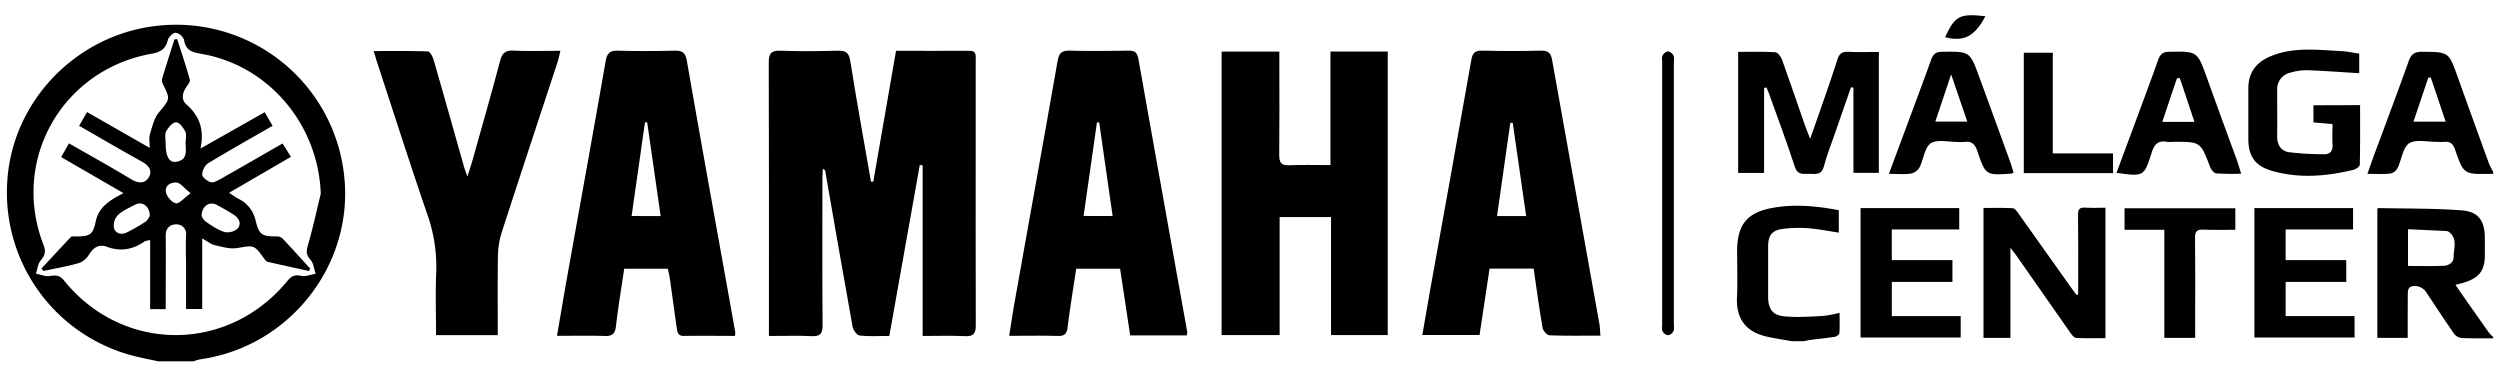
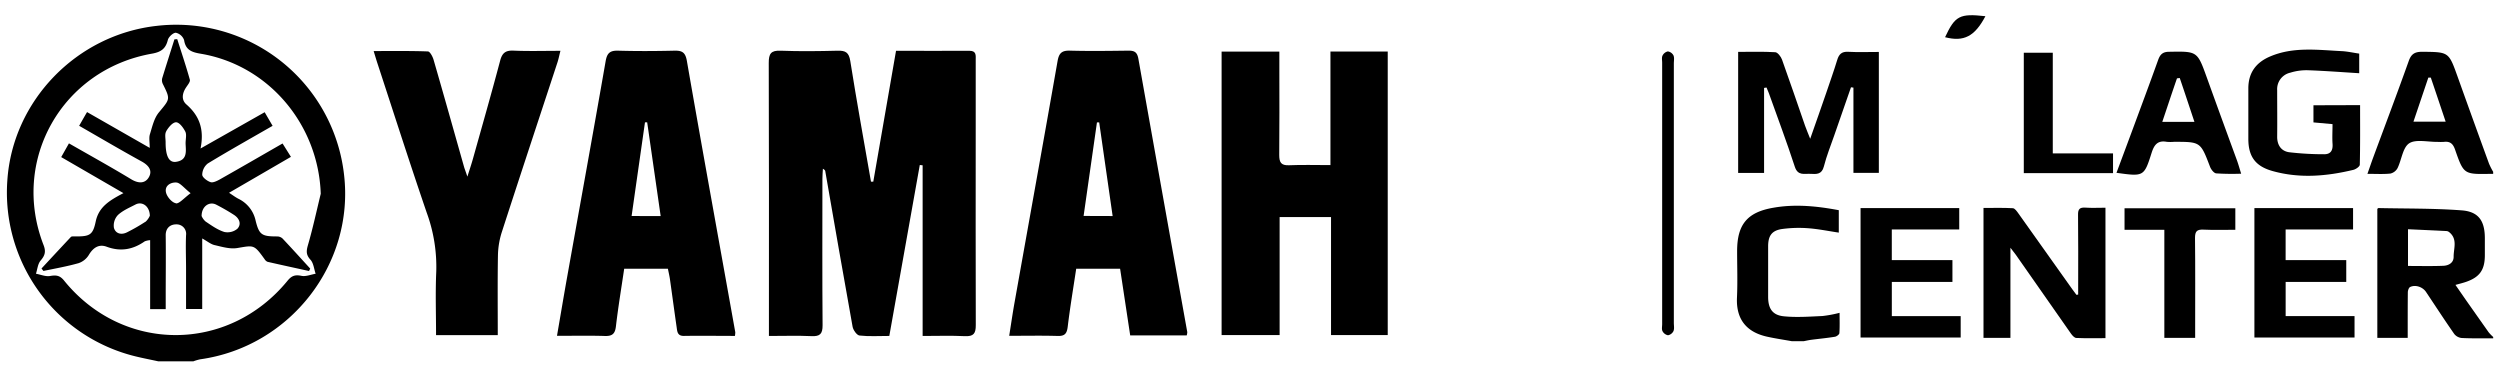
<svg xmlns="http://www.w3.org/2000/svg" id="Capa_1" data-name="Capa 1" viewBox="0 0 1021.2 153.8">
  <path d="M64.08,10.56C31.28,14.18,5.17,41.16,3,73.69a68.86,68.86,0,0,0,52.2,71.84c3.12.77,6.28,1.37,9.42,2.06H79a18.75,18.75,0,0,1,2.78-.82c36.74-5.15,63.06-39,58.75-75.46A69,69,0,0,0,64.08,10.56Zm62.75,95.55c1.26,1.41,1.44,3.78,2.1,5.71-1.93.33-4,1.22-5.75.86-2.55-.52-4-.13-5.73,2-24.24,29.62-67.27,29.59-91.29-.09-1.74-2.15-3.28-2.27-5.74-1.85-1.8.31-3.81-.58-5.73-.93.59-1.82.74-4,1.9-5.37,1.75-2.05,2.25-3.62,1.22-6.29C4.32,65.51,25.26,28.44,62.05,21.92c3.73-.66,5.62-2,6.51-5.61.32-1.25,2.2-3,3.3-2.93a4.68,4.68,0,0,1,3.34,3c.64,4.23,3.38,5,6.93,5.59,27.65,4.72,47.92,28.91,48.89,57.18-1.71,7-3.23,14.1-5.24,21C125.08,102.61,125,104.11,126.83,106.11Z" />
  <path d="M1016.71,66.83q-6.48-17.76-12.85-35.56c-3.63-10.14-3.6-10-14.41-10.12-3,0-4.48.83-5.52,3.74-4.7,13.19-9.66,26.29-14.52,39.43-.76,2.06-1.46,4.14-2.36,6.69,3.5,0,6.46.19,9.37-.11a4.46,4.46,0,0,0,2.92-2.21c1.69-3.44,2.13-8.47,4.81-10.18s7.63-.5,11.58-.55a23.89,23.89,0,0,0,2.54,0c2.49-.3,3.71.68,4.57,3.14,3.53,10.13,3.63,10.1,14.3,9.92l1.27,0v-.84A28.46,28.46,0,0,1,1016.71,66.83ZM985.85,49.69l6.08-18h1c2,5.84,3.94,11.68,6.07,18Z" />
  <path d="M398.56,52.3q0-13.89,0-27.79c0-1.8.36-3.78-2.55-3.76-9.86.05-19.72,0-30,0-3.12,18-6.21,35.72-9.29,53.46l-.94,0c-2.86-16.41-5.85-32.81-8.45-49.26-.56-3.52-1.9-4.32-5.15-4.24-7.75.2-15.52.3-23.27,0-4-.17-4.9,1.21-4.89,5,.13,35.51.07,71,.07,106.52v5c6.16,0,11.78-.19,17.38.07,3.5.17,4.56-.93,4.54-4.46-.16-19.93-.08-39.86-.07-59.79,0-1.37.13-2.75.2-4.13.8.44,1,.8,1,1.19,3.68,21.12,7.32,42.25,11.13,63.34.25,1.38,1.73,3.47,2.82,3.6,3.89.44,7.85.17,12.18.17,4.18-23.45,8.32-46.64,12.45-69.83l1.16.13v69.71c6,0,11.63-.2,17.23.08,3.58.17,4.5-1.07,4.48-4.53C398.5,105.91,398.56,79.11,398.56,52.3Z" />
  <path d="M543.46,67.44c-6,0-11.46-.17-16.92.06-3.31.14-4-1.24-4-4.22.13-11.5.05-23,.05-34.51v-7.7H499v115.8h23.7V88.66h21v48.22h23.16V21.06H543.46Z" />
  <path d="M280.57,24.85c-.62-3.54-2-4.23-5.19-4.15-7.61.18-15.23.22-22.83,0-3.33-.1-4.57.93-5.15,4.26-5.12,29.38-10.46,58.73-15.71,88.08-1.4,7.82-2.7,15.65-4.17,24.14,6.94,0,13.24-.14,19.53.06,3,.1,4.18-.84,4.54-3.9.92-7.88,2.23-15.71,3.38-23.56h17.86c.3,1.53.63,2.89.83,4.26.92,6.52,1.79,13,2.73,19.56.25,1.77.28,3.66,3,3.61,6.89-.11,13.78,0,20.81,0a9.36,9.36,0,0,0,.15-1.49C293.74,98.73,287,61.81,280.57,24.85ZM258,88.24c1.85-13,3.66-25.62,5.46-38.27l.9,0c1.81,12.55,3.61,25.1,5.51,38.29Z" />
  <path d="M465,24c-.5-2.8-1.7-3.34-4.18-3.31-7.89.1-15.79.21-23.68,0-3.35-.11-4.57.95-5.14,4.25-5.76,32.82-11.69,65.61-17.54,98.42-.8,4.44-1.44,8.92-2.22,13.81,7.14,0,13.47-.13,19.79.06,2.95.09,3.78-1,4.12-3.83.95-7.87,2.27-15.7,3.46-23.64h17.93c1.39,9.17,2.76,18.22,4.12,27.23h23.1a5.91,5.91,0,0,0,.22-1.32Q474.94,79.85,465,24ZM442.63,88.21c1.85-12.95,3.65-25.58,5.45-38.21l.92,0c1.81,12.63,3.62,25.26,5.49,38.25Z" />
-   <path d="M634,24.47c-.51-2.9-1.69-3.88-4.71-3.79-7.89.23-15.79.2-23.68,0-3-.07-4.08.76-4.61,3.82-5.44,31-11.07,62-16.64,93-1.15,6.4-2.23,12.82-3.37,19.34h23.38c1.39-9.19,2.74-18.15,4.09-27.11h18c1.2,8.17,2.27,16.19,3.65,24.17.2,1.19,1.77,3,2.77,3.06,6.73.27,13.48.14,20.86.14-.17-2-.17-3.41-.41-4.76Q643.69,78.44,634,24.47Zm-22.49,63.8c1.84-12.91,3.63-25.5,5.42-38.09h1l5.47,38.08Z" />
  <path d="M228.93,20.76c-6.78,0-13,.19-19.13-.08-3.26-.15-4.65.92-5.49,4.07-3.55,13.4-7.37,26.72-11.11,40.07-.6,2.14-1.31,4.24-2.28,7.33-.68-2-1-2.85-1.3-3.76-4.16-14.69-8.28-29.38-12.52-44-.37-1.29-1.47-3.35-2.3-3.38-7.24-.27-14.5-.16-22.17-.16.65,2.13,1.07,3.58,1.54,5,6.68,20.35,13.2,40.76,20.13,61a64.34,64.34,0,0,1,3.9,24.22c-.38,8.51-.08,17.05-.08,25.83h25.21c0-11.17-.11-21.82.07-32.46A33.09,33.09,0,0,1,204.92,95c7.5-23.18,15.17-46.31,22.77-69.45C228.15,24.16,228.43,22.71,228.93,20.76Z" />
  <path d="M767.47,70.61V21.22c-4.4,0-8.48.16-12.54-.06-2.65-.14-3.76,1-4.47,3.35-1.39,4.55-3,9.05-4.52,13.55-2,5.85-4.08,11.68-6.51,18.63-1-2.55-1.61-3.93-2.11-5.36-3.12-9-6.17-18-9.41-27-.43-1.2-1.74-2.9-2.72-3-5-.3-10.06-.14-15.19-.14V70.63h10.59V35.91l1-.16c.31.74.65,1.47.92,2.23,3.58,10,7.33,20,10.63,30.12,1.25,3.84,3.94,2.76,6.41,2.91s4.62.28,5.46-3c1.1-4.33,2.79-8.51,4.26-12.75,2.26-6.54,4.55-13.08,6.82-19.61l1,.14V70.61Z" />
  <path d="M945,43v7l7.79.7c0,2.91-.16,5.43,0,7.92.23,2.74-.67,4.45-3.55,4.38a120,120,0,0,1-14.2-.82c-3.24-.47-4.9-2.94-4.86-6.41.07-6.31,0-12.62,0-18.93a6.87,6.87,0,0,1,5.36-7.15,22.22,22.22,0,0,1,7-1c7,.24,14,.78,21.15,1.22V21.9c-2.47-.36-4.67-.86-6.89-1-9.94-.47-20-1.92-29.58,2.2-5.77,2.47-8.82,6.71-8.82,13,0,6.87,0,13.74,0,20.61,0,7.29,2.93,11.22,9.94,13.17,11,3.07,22,2.15,33-.51,1-.25,2.58-1.36,2.59-2.09.19-8.07.12-16.14.12-24.34Z" />
-   <path d="M821.63,70.9a5.51,5.51,0,0,0,.9-.36c-.55-1.71-1-3.31-1.57-4.87q-6.16-17-12.36-33.91c-3.93-10.84-3.92-10.76-15.27-10.61-2.55,0-3.67.94-4.51,3.27-4.37,12.11-8.91,24.15-13.39,36.22-1.21,3.25-2.41,6.5-3.85,10.38,3.42,0,6.24.27,9-.12a5.47,5.47,0,0,0,3.51-2.54c1.69-3.28,2.05-8.16,4.62-9.84S796,58,799.82,58a17.79,17.79,0,0,0,2.53,0c3.07-.47,4.41.92,5.38,3.8C811.1,71.68,811.21,71.64,821.63,70.9ZM790.54,49.66,797,30.38l6.6,19.28Z" />
  <path d="M901.46,31.72c-3.91-10.86-3.89-10.77-15.39-10.57-2.62,0-3.7,1.08-4.51,3.34-3.4,9.49-6.93,18.94-10.43,28.4-2.18,5.88-4.37,11.75-6.59,17.7,11.13,1.55,11.26,1.59,14.36-8.19,1.05-3.3,2.49-5.13,6.17-4.47a17.18,17.18,0,0,0,3,0c10.83,0,10.79,0,14.69,10.2.42,1.1,1.57,2.59,2.51,2.69a99.53,99.53,0,0,0,10.2.13c-.68-2.16-1.11-3.74-1.66-5.28C909.67,54.37,905.54,43.05,901.46,31.72ZM883.25,49.78c2.09-6.19,4-12,6-17.77l1.13-.15c2,5.84,3.92,11.68,6,17.92Z" />
  <path d="M838.52,21.54H826.68V70.73h36.45V62.66H838.52Z" />
  <path d="M683.58,22.64A3.14,3.14,0,0,0,681.29,21a3.19,3.19,0,0,0-2.19,1.73c-.39.8-.14,1.92-.14,2.9V132.38c0,1-.26,2.1.14,2.89a3.2,3.2,0,0,0,2.25,1.68,3.16,3.16,0,0,0,2.24-1.73c.4-1,.14-2.2.14-3.33V26C683.73,24.84,684,23.59,683.58,22.64Z" />
  <path d="M811,6.62c-10.49-1.18-12.39-.19-16.48,8.58C802.2,17.19,806.65,14.86,811,6.62Z" />
  <path d="M113.21,96.58c-6.21,0-7.35-.59-8.79-6.45a12.91,12.91,0,0,0-7-8.92c-1.18-.6-2.25-1.42-3.86-2.46l25.28-14.68-3.42-5.46c-8.81,5.06-17.19,9.91-25.63,14.68C88.62,73.93,87,74.74,86,74.4c-1.38-.46-3.34-1.93-3.39-3a6,6,0,0,1,2.28-4.63c8.63-5.25,17.45-10.19,26.46-15.37-1.16-2-2.13-3.65-3.24-5.56L81.92,60.66c1.6-7.92-.54-13.43-5.78-18C74,40.78,74.42,38.11,76,35.73c.65-1,1.79-2.32,1.55-3.18C76,27,74.14,21.5,72.4,16l-1.15.08c-1.67,5.3-3.37,10.59-5,15.91a3.47,3.47,0,0,0,.28,2.34c3.15,6.31,2.9,6.09-1.6,11.56-2,2.39-2.73,5.85-3.69,8.94-.46,1.46-.08,3.19-.08,5.58L35.56,45.78c-1.18,2-2.14,3.7-3.23,5.6,8.7,5,17.05,9.91,25.54,14.58,2.76,1.52,4.48,3.6,3,6.31s-4.2,2.8-7.2,1c-8.26-5-16.74-9.69-25.51-14.71L25,64.17,50.42,78.89c-5.59,2.93-10.06,5.56-11.32,11.58-1.18,5.6-2.43,6.16-8.57,6.1-.54,0-1.29-.07-1.58.23-4,4.26-8,8.57-12,12.88l.8,1c4.79-1,9.63-1.85,14.34-3.18a7.89,7.89,0,0,0,4.16-3.31c1.77-3,4.13-4.59,7.31-3.41,5.72,2.12,10.74,1.17,15.57-2.2a7.5,7.5,0,0,1,2.2-.48v28.18h6.36v-4.83c0-8.41.1-16.83,0-25.25-.06-3.18,2-4.57,4.31-4.55a3.88,3.88,0,0,1,4,4.42c-.2,4.62,0,9.26,0,13.89v16.26H82.6V97.4c2.14,1.19,3.51,2.37,5.07,2.72,3,.7,6.31,1.69,9.25,1.2,6.87-1.16,6.81-1.48,11.17,4.56a2.6,2.6,0,0,0,1.2,1.07c5.64,1.29,11.29,2.51,16.94,3.76l.48-1c-3.76-4.11-7.5-8.25-11.32-12.3A3.24,3.24,0,0,0,113.21,96.58Zm-53.8-6a76.54,76.54,0,0,1-7.31,4.21c-2.41,1.31-4.84.75-5.56-1.7a6.26,6.26,0,0,1,1.63-5.26c2-1.87,4.71-3,7.22-4.31,2.67-1.36,5.72.64,5.82,4.6A7.24,7.24,0,0,1,59.41,90.63Zm8.46-36.92c.88-1.59,2.61-3.67,4-3.71s3,2.2,3.82,3.8c.62,1.22.12,3,.12,4.85.09,3,.92,6.8-3.89,7.5-2.89.42-4.28-2.35-4.27-7.91C67.67,56.7,67.21,54.9,67.87,53.71Zm4,29.36c-1.56-.23-3.5-2.45-4-4.17-.86-3,1.89-4.44,4.15-4.3,1.61.11,3.08,2.19,5.84,4.36C75,81.05,73.21,83.27,71.83,83.07ZM96.94,93.46a6.26,6.26,0,0,1-5.33,1.29c-2.74-.86-5.22-2.65-7.65-4.28a6.22,6.22,0,0,1-1.61-2.23c0-4,3.19-6.09,6-4.63,2.48,1.28,4.92,2.67,7.26,4.19C97.78,89.22,98.75,91.56,96.94,93.46Z" />
  <path d="M1016.57,135.74c-3-4.24-6-8.51-9-12.77-1.47-2.1-2.92-4.22-4.57-6.59,1.68-.47,3-.78,4.3-1.23,5.58-1.91,7.69-4.9,7.71-10.81v-7c0-7.06-2.51-10.89-9.45-11.41-11.28-.85-22.64-.69-34-.94-.15,0-.3.2-.47.33V138h12.41V134.8c0-5.12,0-10.24.05-15.35,0-.78.39-2,1-2.24,2.13-1,5.09,0,6.46,2.09,3.82,5.72,7.57,11.49,11.51,17.13a4.45,4.45,0,0,0,3.07,1.64c4.27.21,8.55.12,12.83.14v-.56A17.43,17.43,0,0,1,1016.57,135.74Zm-14.31-30.81c0,2.47-2.09,3.56-4.22,3.64-4.7.2-9.43.07-14.42.07v-15c5.33.24,10.55.48,15.77.74a1.94,1.94,0,0,1,1,.41C1004,97.62,1002.22,101.49,1002.26,104.93Z" />
  <path d="M744.43,129.09c-5.26.23-10.57.64-15.78.11-4.67-.47-6.39-3.2-6.4-7.91,0-6.89,0-13.77,0-20.66,0-4.37,1.54-6.52,5.82-7.1a50.89,50.89,0,0,1,10.54-.3c4.14.31,8.24,1.15,12.5,1.79V85.86c-9-1.69-17.83-2.58-26.75-1-10.67,1.83-14.78,6.86-14.78,17.72,0,6.32.23,12.66-.06,19-.43,9.54,4.62,14.32,12.54,16,3.24.71,6.53,1.19,9.79,1.78h5c1-.19,2-.43,3-.56,3.23-.41,6.46-.72,9.67-1.24.7-.11,1.79-.92,1.83-1.48.19-2.71.08-5.44.08-8.3A49.66,49.66,0,0,1,744.43,129.09Z" />
  <path d="M851.84,84.81c-2.29-.15-3.07.58-3,3,.12,9.86.05,19.73.05,29.59v2.93l-.71.1c-.56-.75-1.12-1.48-1.66-2.24q-11-15.48-22-30.95c-.62-.87-1.48-2.14-2.3-2.19-4-.23-7.94-.1-12-.1V138h11V101.2c1.08,1.4,1.65,2.08,2.16,2.81q11.28,16.13,22.55,32.24c.54.77,1.42,1.76,2.18,1.8,4,.18,7.93.08,11.93.08V84.85C857.19,84.85,854.5,85,851.84,84.81Z" />
  <path d="M933.64,115.16H958.4v-8.91H933.63V93.73h27.55V85h-40.3v52.87h40.9v-8.75H933.64Z" />
  <path d="M772.77,115.16h24.76v-8.91H772.76V93.73h27.55V85H760v52.87h40.9v-8.74H772.77Z" />
  <path d="M867.83,93.87h16.26V138h12.59v-3.41c0-12.47.08-24.94-.06-37.41,0-2.74.82-3.5,3.47-3.38,4.34.21,8.69.06,13,.06V85.06H867.83Z" />
</svg>